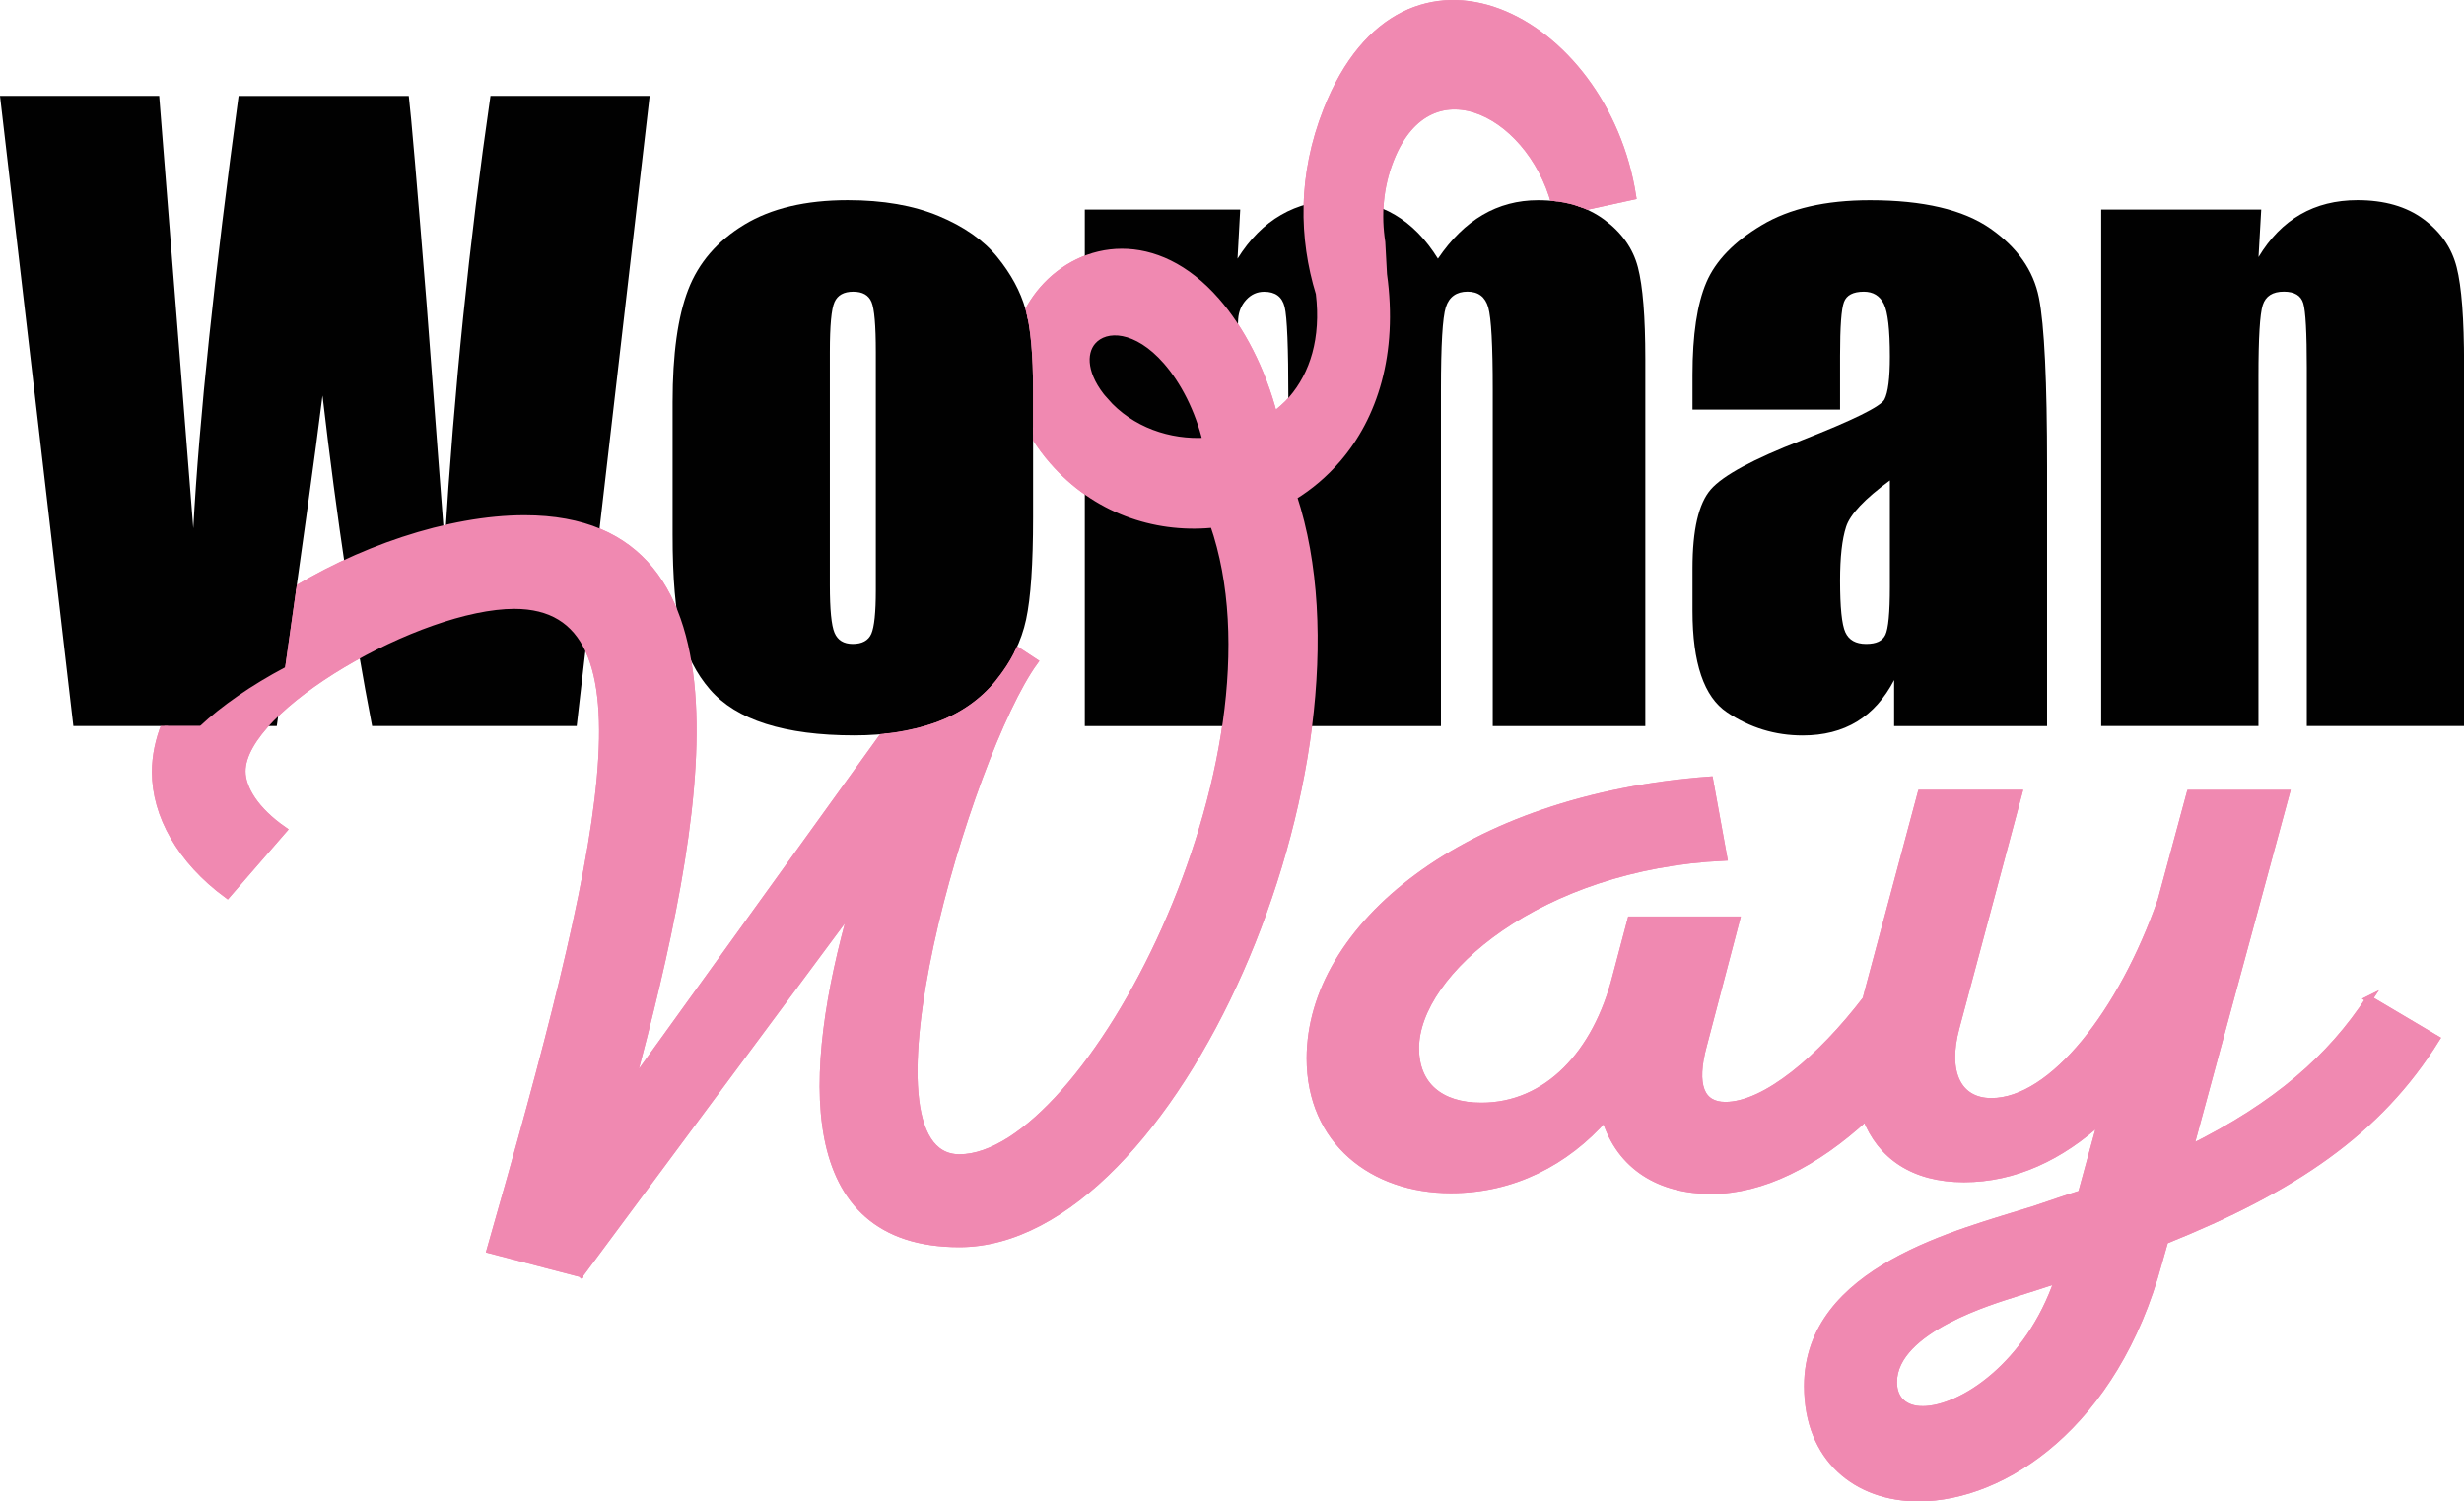
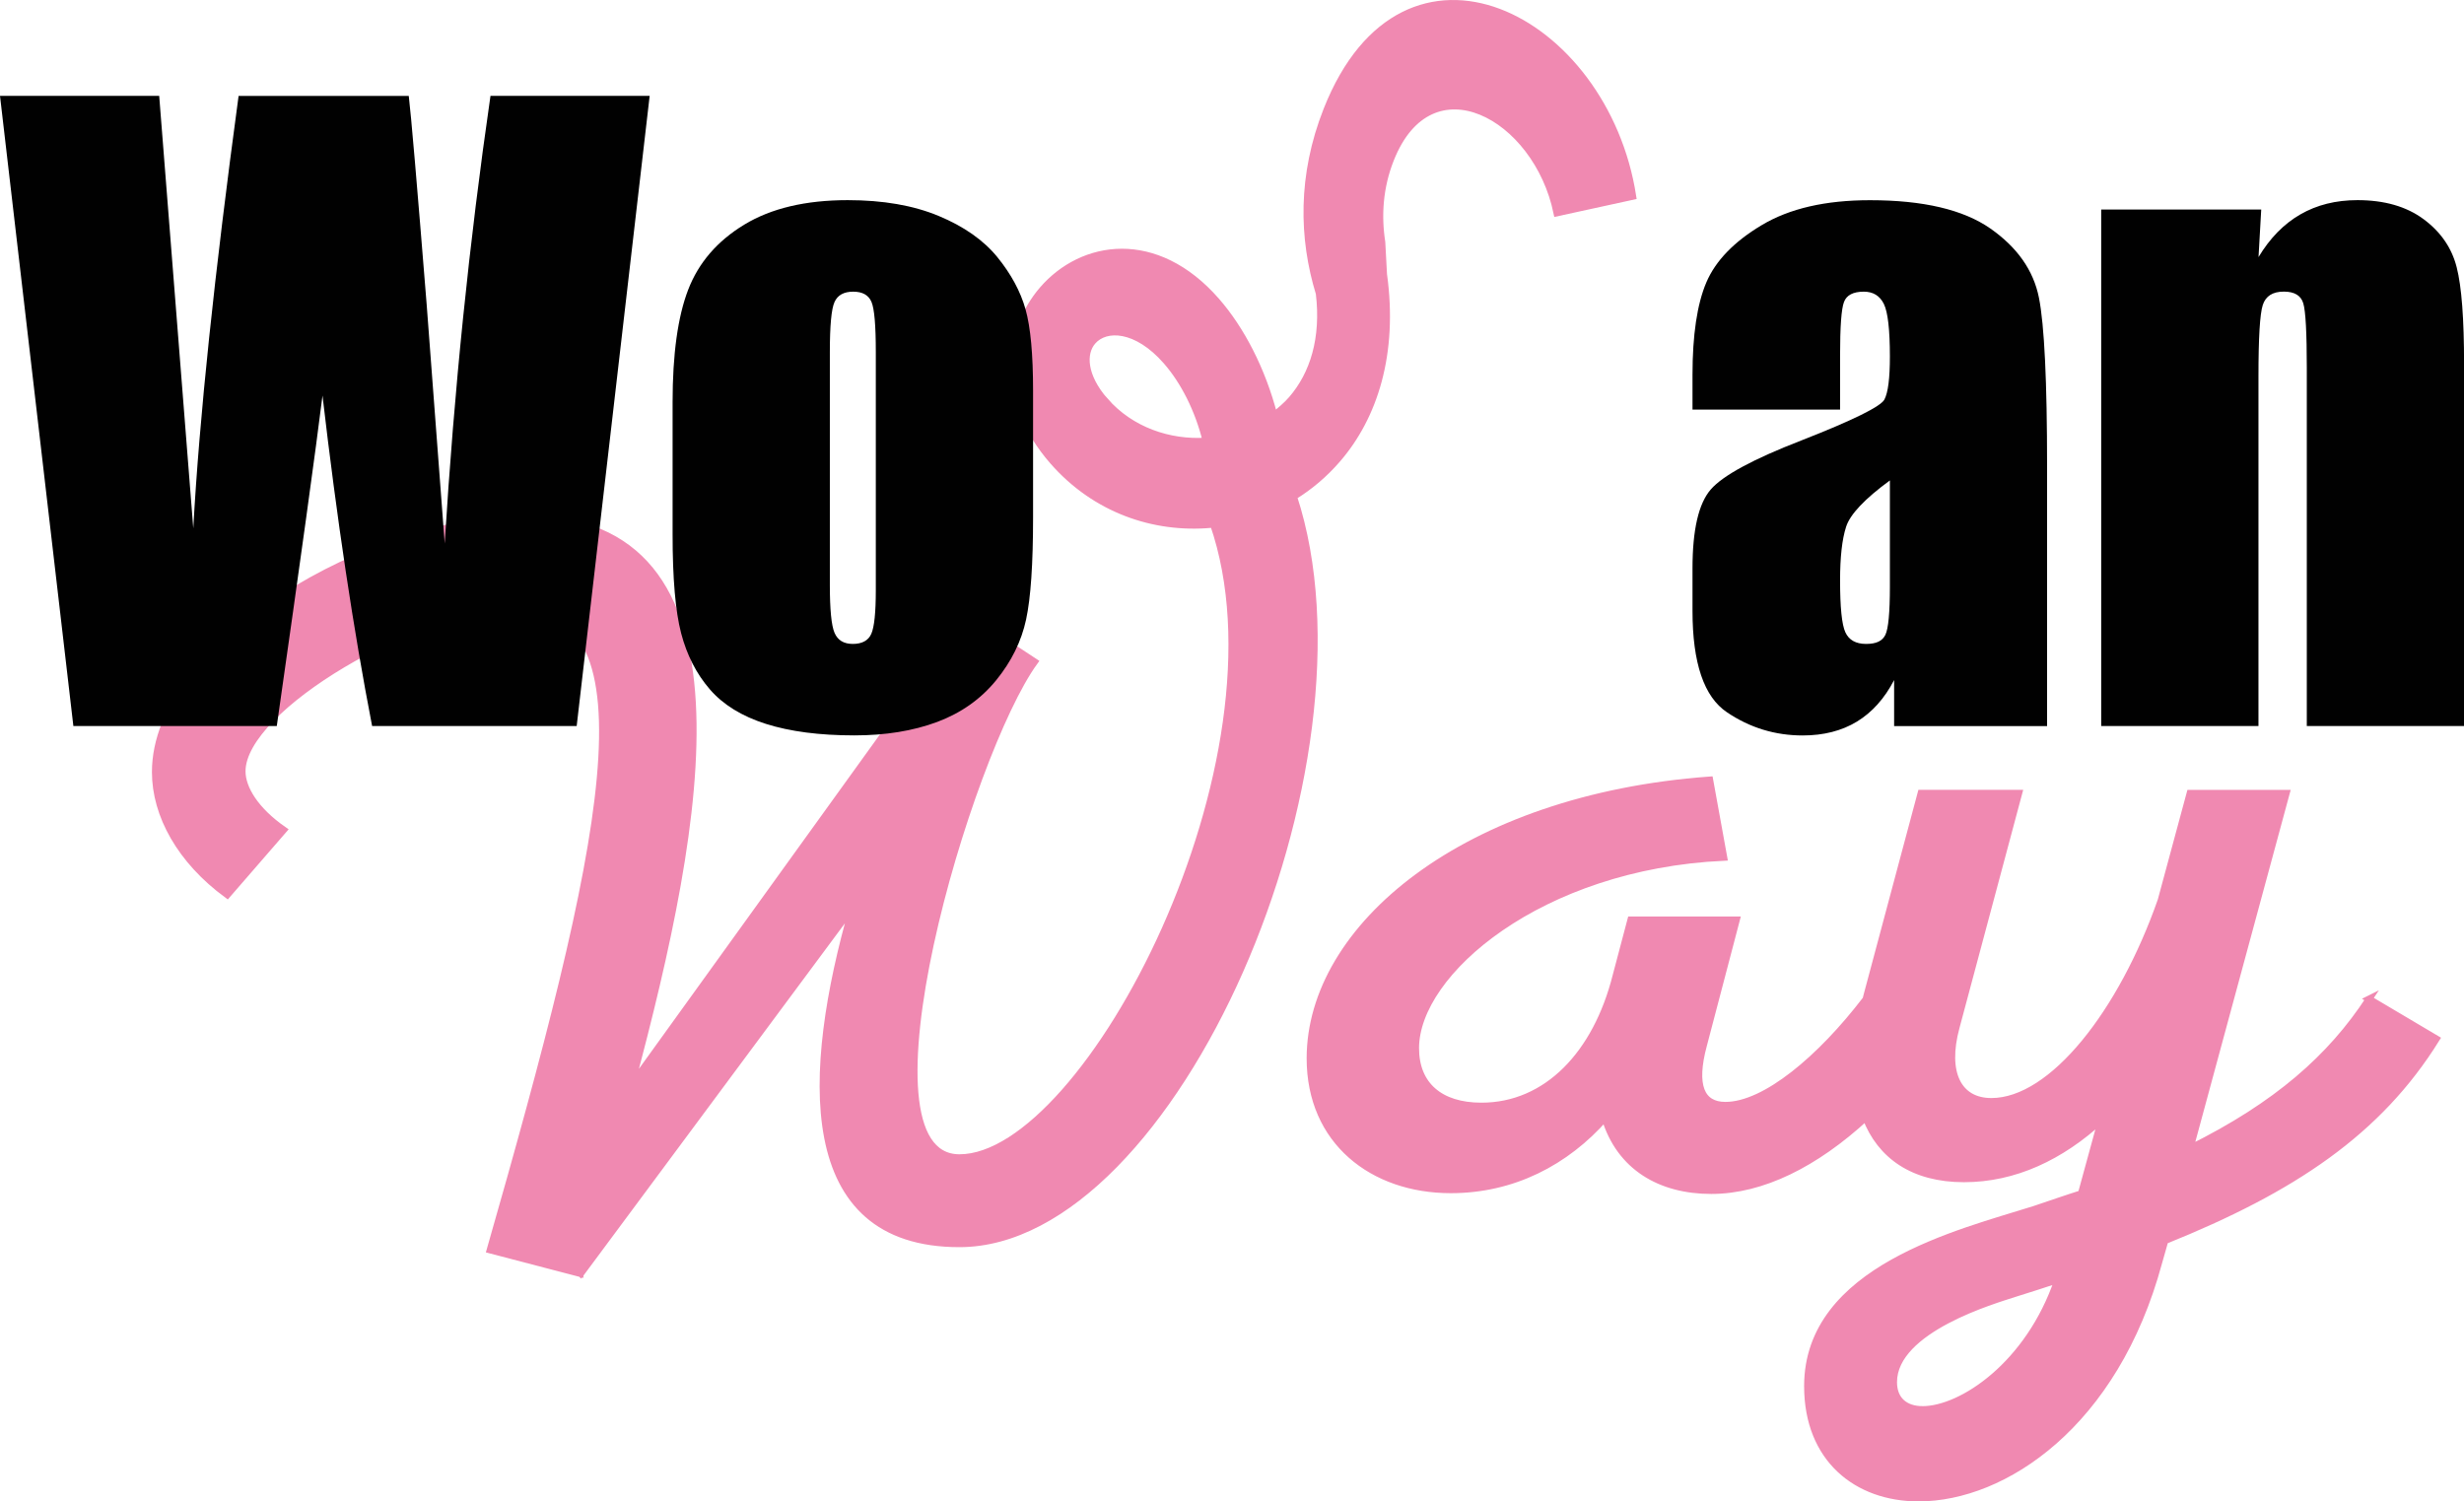
<svg xmlns="http://www.w3.org/2000/svg" id="Capa_1" data-name="Capa 1" viewBox="0 0 383.86 233.91">
  <defs>
    <style>
      .cls-1 {
        fill: none;
      }

      .cls-2 {
        fill: #010101;
      }

      .cls-3 {
        fill: #f089b1;
        stroke: #f089b1;
        stroke-miterlimit: 10;
        stroke-width: 1.06px;
      }

      .cls-4 {
        clip-path: url(#clippath);
      }
    </style>
    <clipPath id="clippath">
-       <path class="cls-1" d="M21.69-2v237.91h360.62V-2H21.69ZM44.43,103.96c-5.23,2.76-9.96,6.04-13.26,9.15h-7.12c3.01-8.2,11.06-16.54,22.36-23.17-.6,4.28-1.26,8.93-1.98,14.02ZM155.18,105.99c-2.39,2.93-5.45,5.09-9.19,6.49-.31.11-.63.21-.94.32,0,0,0,0,0,0-.06.02-.12.03-.18.05-.51.17-1.04.32-1.57.46-.18.05-.35.1-.54.14-.08.02-.15.04-.23.06,0,0,0,0,0-.01-2.06.5-4.26.83-6.6.97v-.16s10.22-14.17,10.22-14.17h0,0s3.73-5.18,3.73-5.18l1.36-.25,7.62,5.02c-.85,2.18-2.08,4.26-3.69,6.24ZM160.94,69.69l-.62-.23c-4.66-7.18-5.09-15.53-1.17-22.33l.24-.12c.14.38.26.77.37,1.16.79,2.79,1.18,7.04,1.18,12.73v8.79ZM247.94,33.56l-5.59,1.22-1.19-.78-.11-.53c-.15-.74-.36-1.5-.61-2.27,3,.1,5.62.76,7.84,1.97l-.34.38Z" />
-     </clipPath>
+       </clipPath>
  </defs>
  <g>
    <path class="cls-3" d="M369.09,155.63c-5.97,9.14-14.38,16.57-27.91,23.28l14.99-55.32h-14.99l-4.51,16.69c-6.09,17.43-16.94,31.32-26.44,31.32-5.12,0-7.43-4.39-5.48-11.58l9.75-36.44h-15.23l-8.41,31.44c-.06.23-.11.45-.17.67-7.06,9.23-15.69,16.51-21.89,16.51-3.78,0-5.12-3.05-3.41-9.38l5.12-19.5h-16.45l-2.32,8.77c-3.05,12.06-10.72,20.23-20.96,20.23-6.46,0-10.24-3.29-10.24-9.02,0-11.82,19.38-28.39,48.01-29.73l-2.19-12.06c-38.26,2.8-62.27,23.03-62.27,43.38,0,12.92,9.75,20.47,21.93,20.47,9.63,0,17.91-4.27,24.01-11.21,2.32,7.68,8.65,11.33,16.57,11.33s16.22-4.16,24.07-11.39c2.29,5.98,7.42,9.56,15.29,9.56s15.11-3.41,21.45-9.26l-3.17,11.58c-2.32.73-4.75,1.58-7.31,2.44-11.58,3.66-35.34,9.26-35.34,27.54,0,11.33,7.68,17.43,17.3,17.43,13.28,0,30.59-11.45,37.41-36.68l.97-3.41c19.98-8.04,33.27-16.94,42.28-31.44l-10.48-6.21ZM299.51,219.6c-2.68,0-4.51-1.46-4.51-4.27,0-8.29,15.84-12.8,18.77-13.77,2.32-.73,4.63-1.46,6.82-2.19-4.51,13.28-14.99,20.23-21.08,20.23Z" />
    <path class="cls-3" d="M201.55,77.35c2.48-1.52,4.79-3.46,6.83-5.83,5.69-6.6,8.88-16.39,7.17-28.77l-.27-5.01c-.64-4.13-.37-8.57,1.35-12.91,6.25-15.84,22.8-6.78,25.92,8.34l11.82-2.58c-4.32-27.93-35.54-44.16-47.67-13.45-4.03,10.2-3.81,19.99-1.18,28.58v.02c.83,6.99-.91,12.56-4.27,16.45-.8.93-1.82,1.78-2.77,2.54-1.85-7.16-5.16-13.47-8.98-17.84-9.4-10.76-20.88-8.94-27.08-1.76-5.54,6.43-6.76,17.14,1.61,26.72,6.61,7.56,15.76,10.65,24.61,9.86l.37-.12c12.77,36.79-19.61,98.77-39.54,98.77-17.3,0,1.34-63,11.7-77.26l-10.36-6.82-52.52,72.87c11.09-41.43,19.98-88.35-16.57-88.35-23.52,0-57.52,19.5-57.52,39.48,0,6.7,3.9,13.77,11.21,19.13l8.77-10.11c-4.39-3.05-6.46-6.46-6.46-9.14,0-9.99,27.66-25.83,42.41-25.83,22.91,0,14.01,38.26-3.78,100.41l14.01,3.66v-.12l.12.12,42.41-57.15c-7.43,25.96-8.65,52.52,16.57,52.52,33.42,0,65.77-74.64,52.06-116.42ZM172.14,62.46c-3.38-3.87-3.53-7.41-1.93-9.27,2.04-2.37,6.87-2.22,11.5,3.08,2.72,3.11,5,7.57,6.18,12.45-5.71.36-11.71-1.64-15.75-6.27Z" />
  </g>
  <g>
    <path class="cls-2" d="M101.21,14.93l-11.37,98.18h-31.87c-2.92-15.08-5.49-32.25-7.73-51.48-1.02,8.25-3.39,25.41-7.12,51.48H11.43L0,14.93h24.8l2.7,34.26,2.61,33.12c.94-17.14,3.3-39.6,7.06-67.37h26.51c.35,2.87,1.28,13.67,2.78,32.38l2.82,37.36c1.45-23.77,3.83-47.01,7.13-69.74h24.8Z" />
    <path class="cls-2" d="M160.94,60.9v19.71c0,7.24-.36,12.54-1.09,15.92-.73,3.38-2.28,6.53-4.67,9.46s-5.45,5.09-9.19,6.49c-3.74,1.39-8.04,2.09-12.89,2.09-5.42,0-10.01-.6-13.77-1.79s-6.68-2.99-8.76-5.4c-2.08-2.41-3.57-5.32-4.46-8.73-.89-3.42-1.33-8.54-1.33-15.37v-20.62c0-7.48.81-13.32,2.43-17.53,1.62-4.2,4.53-7.58,8.73-10.13s9.58-3.82,16.13-3.82c5.5,0,10.22.82,14.16,2.46,3.94,1.64,6.98,3.77,9.13,6.4,2.14,2.63,3.61,5.34,4.4,8.13.79,2.79,1.18,7.04,1.18,12.73ZM136.44,54.84c0-4.12-.22-6.72-.67-7.79-.45-1.07-1.39-1.61-2.85-1.61s-2.43.54-2.91,1.61c-.49,1.07-.73,3.67-.73,7.79v36.32c0,3.8.24,6.28.73,7.43.49,1.15,1.43,1.73,2.85,1.73s2.42-.52,2.88-1.58c.46-1.05.7-3.31.7-6.79v-37.11Z" />
-     <path class="cls-2" d="M193.21,32.64l-.42,7.66c1.9-3.04,4.16-5.32,6.79-6.83,2.63-1.52,5.62-2.28,8.97-2.28,6.55,0,11.7,3.04,15.46,9.11,2.06-3.04,4.39-5.32,6.97-6.83s5.46-2.28,8.61-2.28c4.16,0,7.61,1.01,10.34,3.03,2.73,2.02,4.48,4.5,5.24,7.43s1.15,7.69,1.15,14.28v57.19h-23.77v-52.46c0-6.87-.23-11.13-.7-12.77s-1.55-2.46-3.24-2.46-2.86.81-3.37,2.43c-.51,1.62-.76,5.88-.76,12.8v52.46h-23.77v-51.12c0-7.88-.19-12.61-.58-14.19s-1.45-2.36-3.18-2.36c-1.09,0-2.02.41-2.79,1.24s-1.19,1.84-1.27,3.03-.12,3.73-.12,7.61v55.79h-23.77V32.64h24.2Z" />
    <path class="cls-2" d="M286.65,63.81h-22.98v-5.4c0-6.23.72-11.03,2.15-14.4,1.44-3.38,4.32-6.36,8.64-8.94,4.33-2.59,9.94-3.88,16.86-3.88,8.29,0,14.53,1.47,18.74,4.4,4.2,2.93,6.73,6.53,7.58,10.79s1.27,13.05,1.27,26.35v40.39h-23.83v-7.17c-1.5,2.88-3.43,5.03-5.79,6.47-2.37,1.44-5.19,2.16-8.46,2.16-4.29,0-8.22-1.2-11.79-3.61-3.58-2.4-5.37-7.67-5.37-15.8v-6.61c0-6.02.95-10.13,2.85-12.31,1.9-2.18,6.61-4.73,14.13-7.64,8.04-3.15,12.35-5.28,12.92-6.37.57-1.09.85-3.31.85-6.67,0-4.2-.31-6.94-.94-8.22-.63-1.27-1.67-1.91-3.12-1.91-1.66,0-2.69.54-3.09,1.61-.41,1.07-.61,3.85-.61,8.34v8.43ZM294.42,74.85c-3.92,2.87-6.2,5.28-6.82,7.22-.63,1.94-.94,4.73-.94,8.37,0,4.16.27,6.85.82,8.06.55,1.21,1.63,1.82,3.24,1.82s2.54-.47,3-1.42.7-3.45.7-7.49v-16.56Z" />
    <path class="cls-2" d="M352.27,32.64l-.42,7.41c1.78-2.96,3.95-5.17,6.52-6.65s5.53-2.22,8.89-2.22c4.2,0,7.64.99,10.31,2.97,2.67,1.98,4.39,4.48,5.15,7.49.77,3.01,1.15,8.04,1.15,15.07v56.4h-24.5v-55.73c0-5.54-.18-8.91-.55-10.13-.36-1.21-1.37-1.82-3.03-1.82-1.74,0-2.83.7-3.28,2.09-.45,1.39-.67,5.12-.67,11.19v54.4h-24.5V32.64h24.92Z" />
  </g>
  <g class="cls-4">
    <g>
      <path class="cls-3" d="M369.09,155.63c-5.97,9.14-14.38,16.57-27.91,23.28l14.99-55.32h-14.99l-4.51,16.69c-6.09,17.43-16.94,31.32-26.44,31.32-5.12,0-7.43-4.39-5.48-11.58l9.75-36.44h-15.23l-8.41,31.44c-.06.23-.11.45-.17.67-7.06,9.23-15.69,16.51-21.89,16.51-3.78,0-5.12-3.05-3.41-9.38l5.12-19.5h-16.45l-2.32,8.77c-3.05,12.06-10.72,20.23-20.96,20.23-6.46,0-10.24-3.29-10.24-9.02,0-11.82,19.38-28.39,48.01-29.73l-2.19-12.06c-38.26,2.8-62.27,23.03-62.27,43.38,0,12.92,9.75,20.47,21.93,20.47,9.63,0,17.91-4.27,24.01-11.21,2.32,7.68,8.65,11.33,16.57,11.33s16.22-4.16,24.07-11.39c2.29,5.98,7.42,9.56,15.29,9.56s15.11-3.41,21.45-9.26l-3.17,11.58c-2.32.73-4.75,1.58-7.31,2.44-11.58,3.66-35.34,9.26-35.34,27.54,0,11.33,7.68,17.43,17.3,17.43,13.28,0,30.59-11.45,37.41-36.68l.97-3.41c19.98-8.04,33.27-16.94,42.28-31.44l-10.48-6.21ZM299.51,219.6c-2.68,0-4.51-1.46-4.51-4.27,0-8.29,15.84-12.8,18.77-13.77,2.32-.73,4.63-1.46,6.82-2.19-4.51,13.28-14.99,20.23-21.08,20.23Z" />
      <path class="cls-3" d="M201.55,77.35c2.48-1.52,4.79-3.46,6.83-5.83,5.69-6.6,8.88-16.39,7.17-28.77l-.27-5.01c-.64-4.13-.37-8.57,1.35-12.91,6.25-15.84,22.8-6.78,25.92,8.34l11.82-2.58c-4.32-27.93-35.54-44.16-47.67-13.45-4.03,10.2-3.81,19.99-1.18,28.58v.02c.83,6.99-.91,12.56-4.27,16.45-.8.93-1.82,1.78-2.77,2.54-1.85-7.16-5.16-13.47-8.98-17.84-9.4-10.76-20.88-8.94-27.08-1.76-5.54,6.43-6.76,17.14,1.61,26.72,6.61,7.56,15.76,10.65,24.61,9.86l.37-.12c12.77,36.79-19.61,98.77-39.54,98.77-17.3,0,1.34-63,11.7-77.26l-10.36-6.82-52.52,72.87c11.09-41.43,19.98-88.35-16.57-88.35-23.52,0-57.52,19.5-57.52,39.48,0,6.7,3.9,13.77,11.21,19.13l8.77-10.11c-4.39-3.05-6.46-6.46-6.46-9.14,0-9.99,27.66-25.83,42.41-25.83,22.91,0,14.01,38.26-3.78,100.41l14.01,3.66v-.12l.12.12,42.41-57.15c-7.43,25.96-8.65,52.52,16.57,52.52,33.42,0,65.77-74.64,52.06-116.42ZM172.14,62.46c-3.38-3.87-3.53-7.41-1.93-9.27,2.04-2.37,6.87-2.22,11.5,3.08,2.72,3.11,5,7.57,6.18,12.45-5.71.36-11.71-1.64-15.75-6.27Z" />
    </g>
  </g>
</svg>